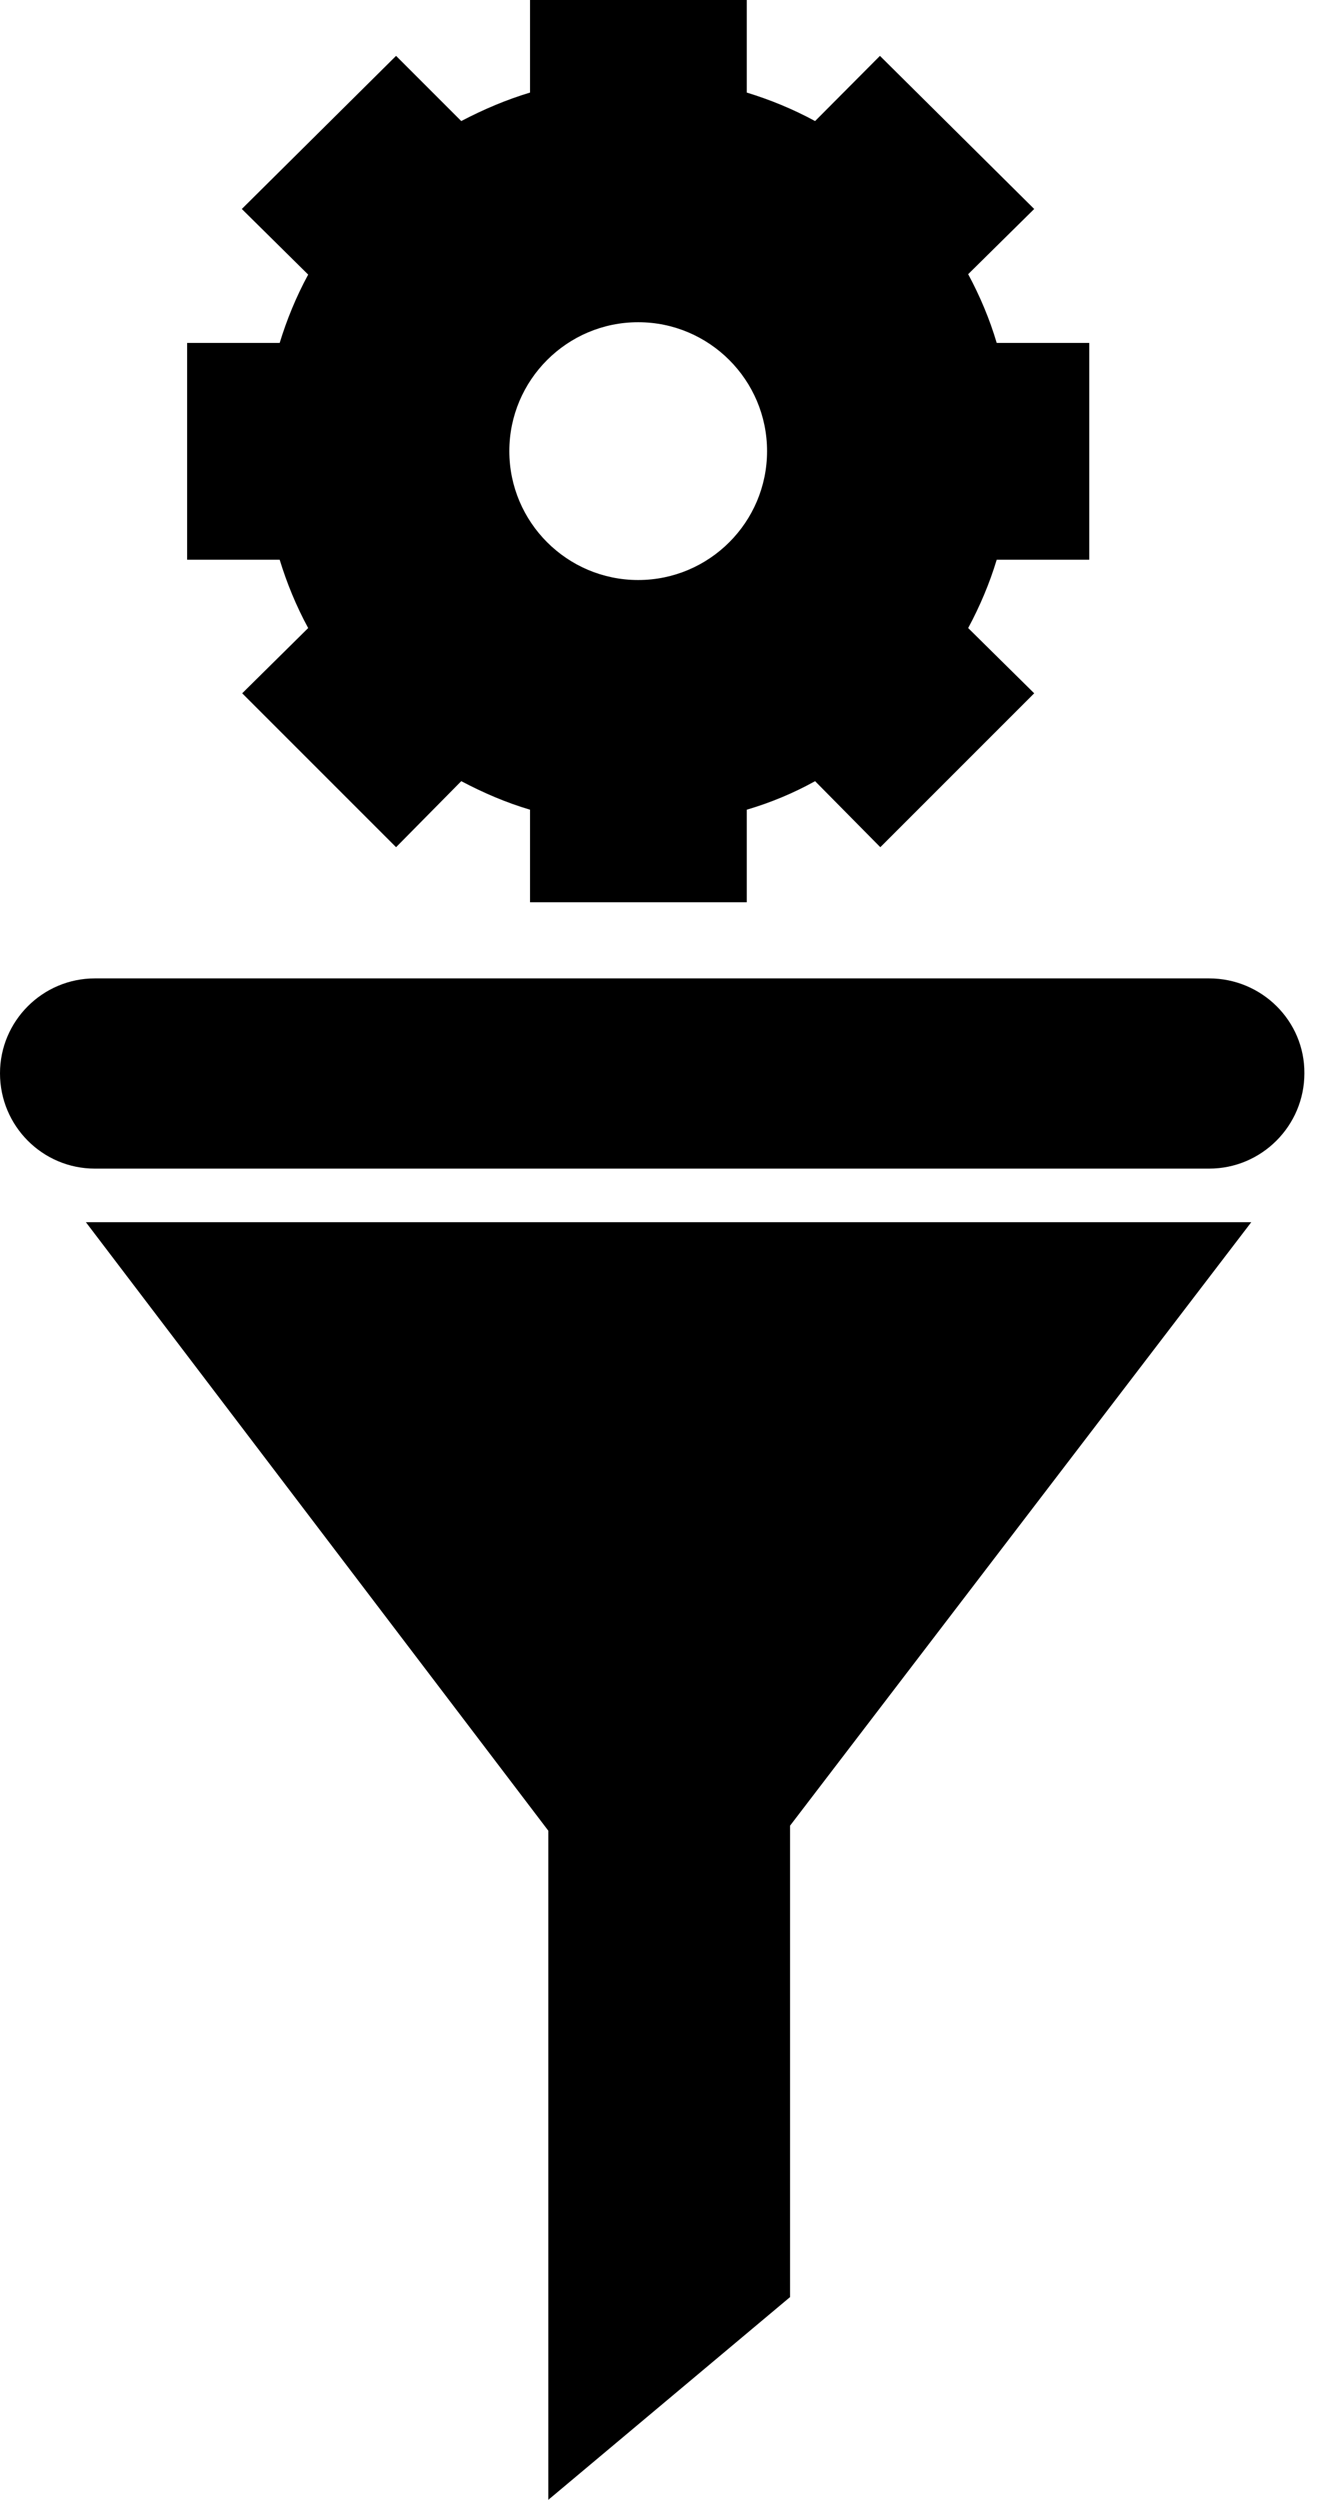
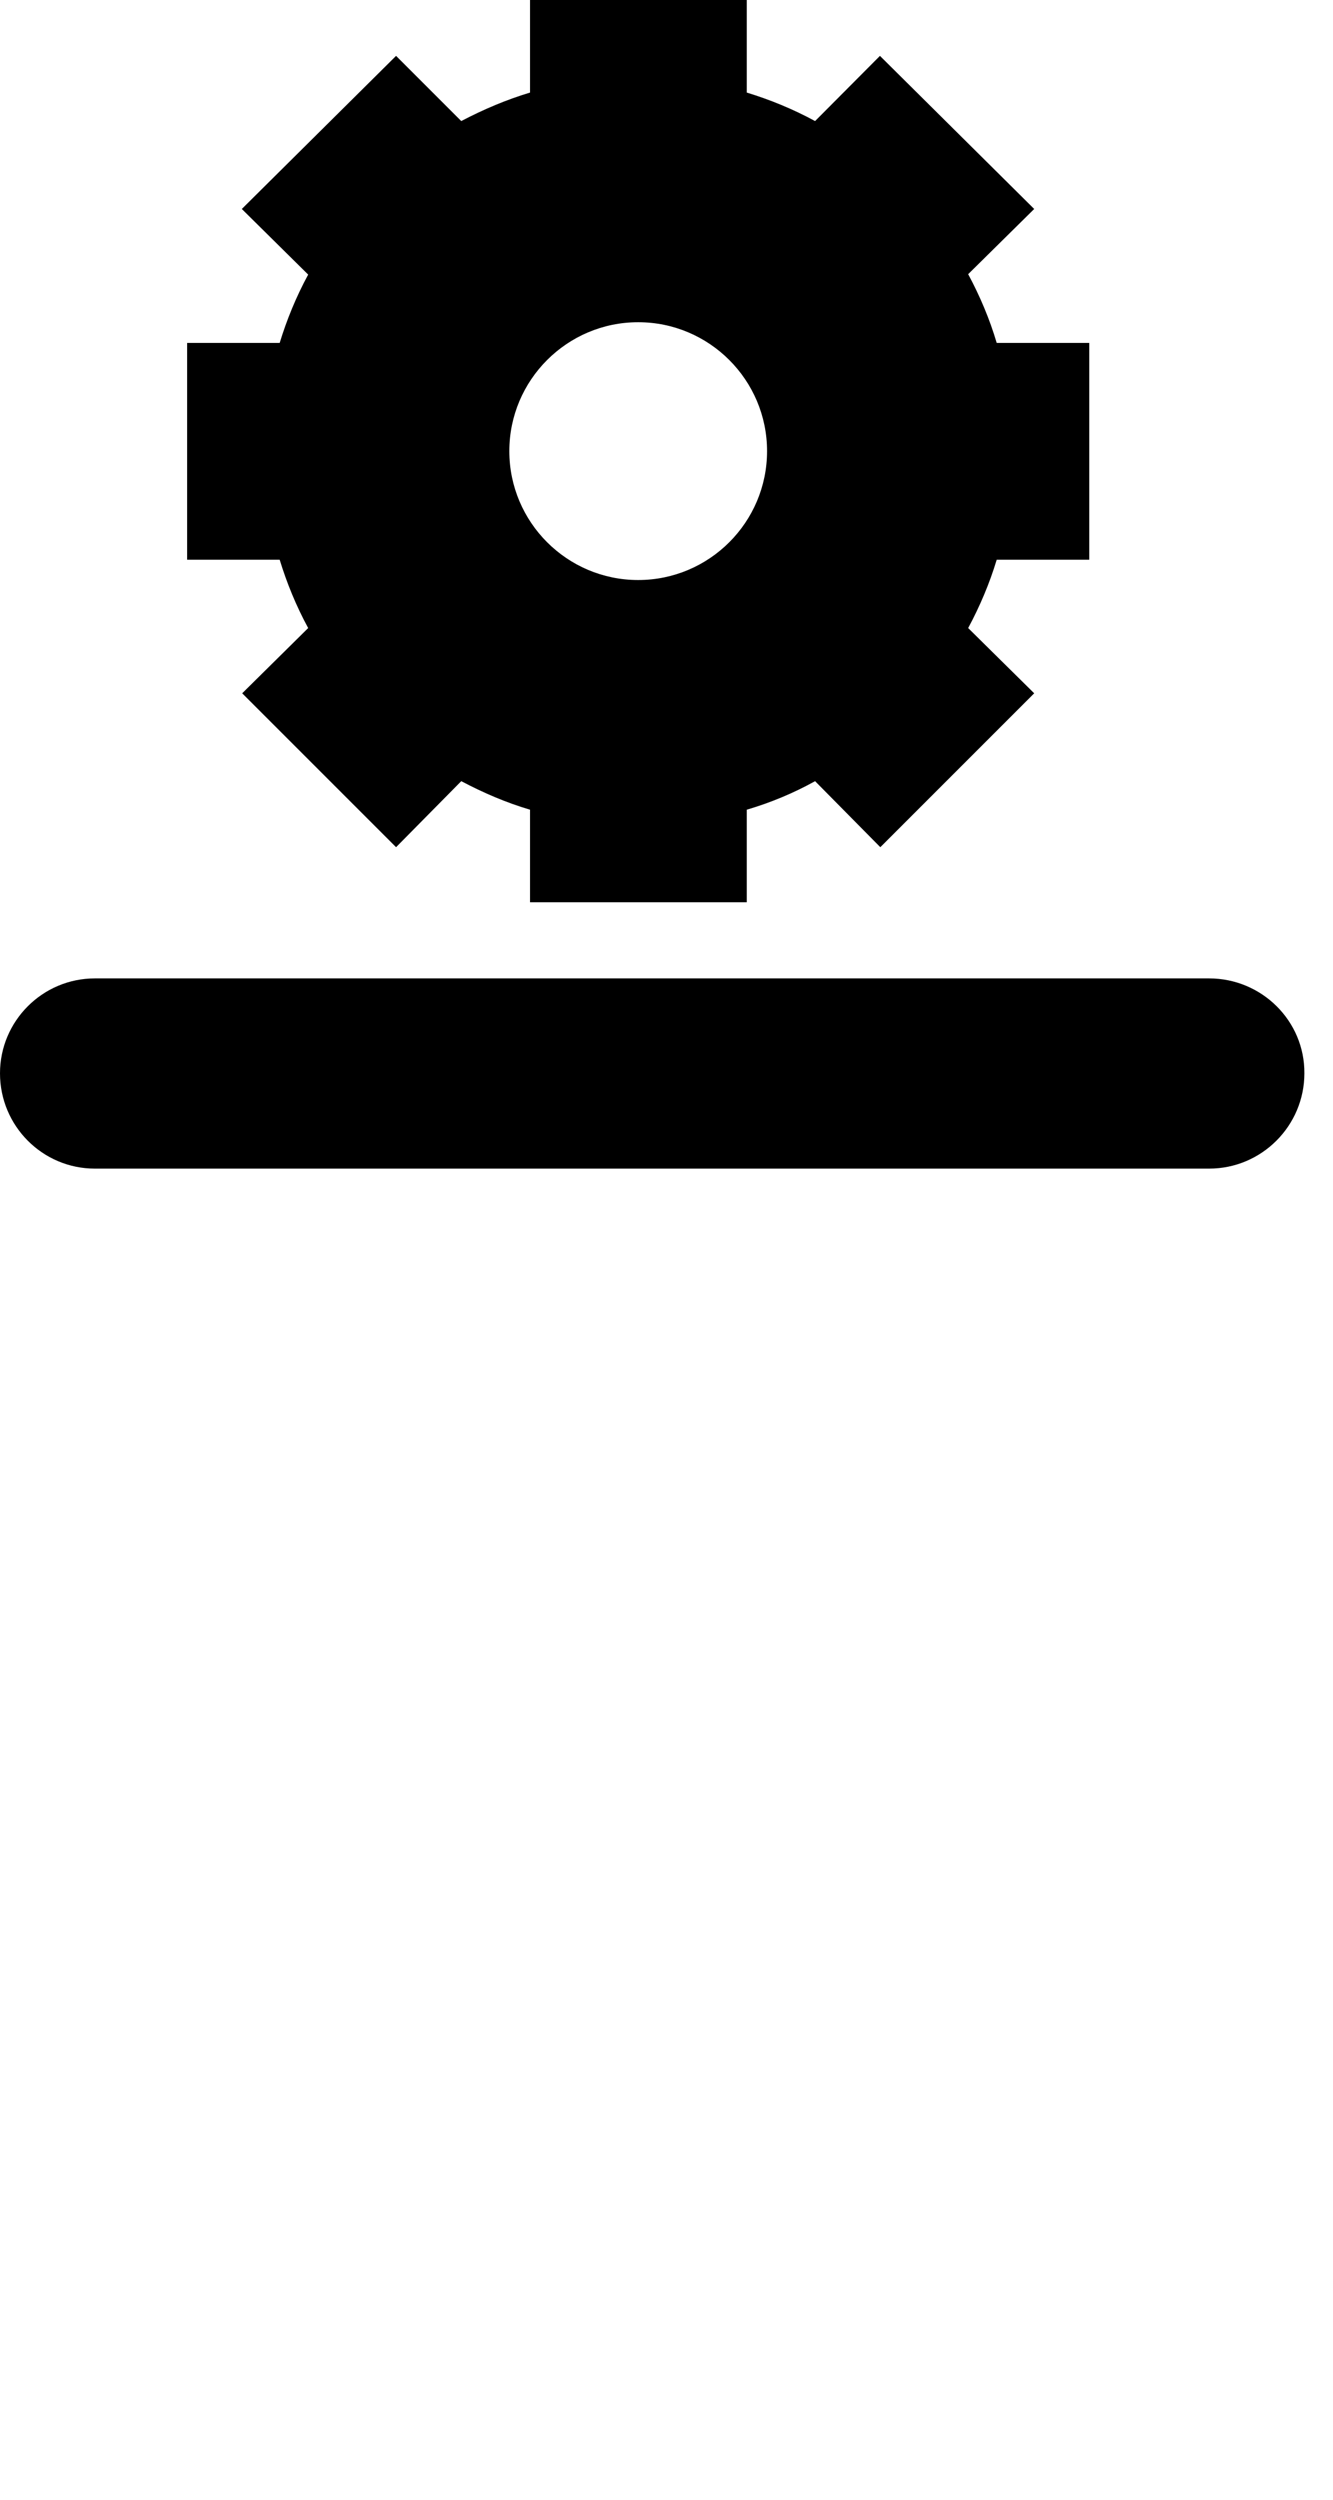
<svg xmlns="http://www.w3.org/2000/svg" width="32" height="60" viewBox="0 0 32 60" fill="none">
  <path d="M29.025 23.484H2.278C1.022 23.484 0 24.506 0 25.762C0 27.028 1.022 28.05 2.278 28.05H29.025C30.291 28.05 31.313 27.019 31.313 25.762C31.322 24.506 30.291 23.484 29.025 23.484Z" fill="black" />
-   <path d="M2.062 29.336L13.163 43.942V60.002L18.966 55.136V43.821L30.038 29.336H2.062Z" fill="black" />
  <path d="M26.149 13.425V8.231H23.927C23.758 7.659 23.524 7.106 23.242 6.581L24.827 5.016L21.124 1.341L19.567 2.906C19.033 2.616 18.48 2.391 17.927 2.222V0H12.724V2.222C12.161 2.391 11.608 2.625 11.073 2.906L9.508 1.341L5.805 5.016L7.398 6.591C7.108 7.125 6.883 7.678 6.714 8.231H4.492V13.435H6.714C6.883 13.988 7.108 14.541 7.398 15.075L5.814 16.641L9.508 20.335L11.073 18.75C11.608 19.032 12.152 19.266 12.724 19.435V21.657H17.927V19.435C18.499 19.266 19.042 19.041 19.567 18.75L21.133 20.335L24.827 16.641L23.242 15.075C23.524 14.55 23.758 13.997 23.927 13.435H26.149V13.425ZM18.414 10.828C18.414 12.535 17.027 13.922 15.32 13.922C13.614 13.922 12.227 12.535 12.227 10.828C12.227 9.122 13.614 7.734 15.32 7.734C17.027 7.734 18.414 9.122 18.414 10.828Z" fill="black" />
</svg>